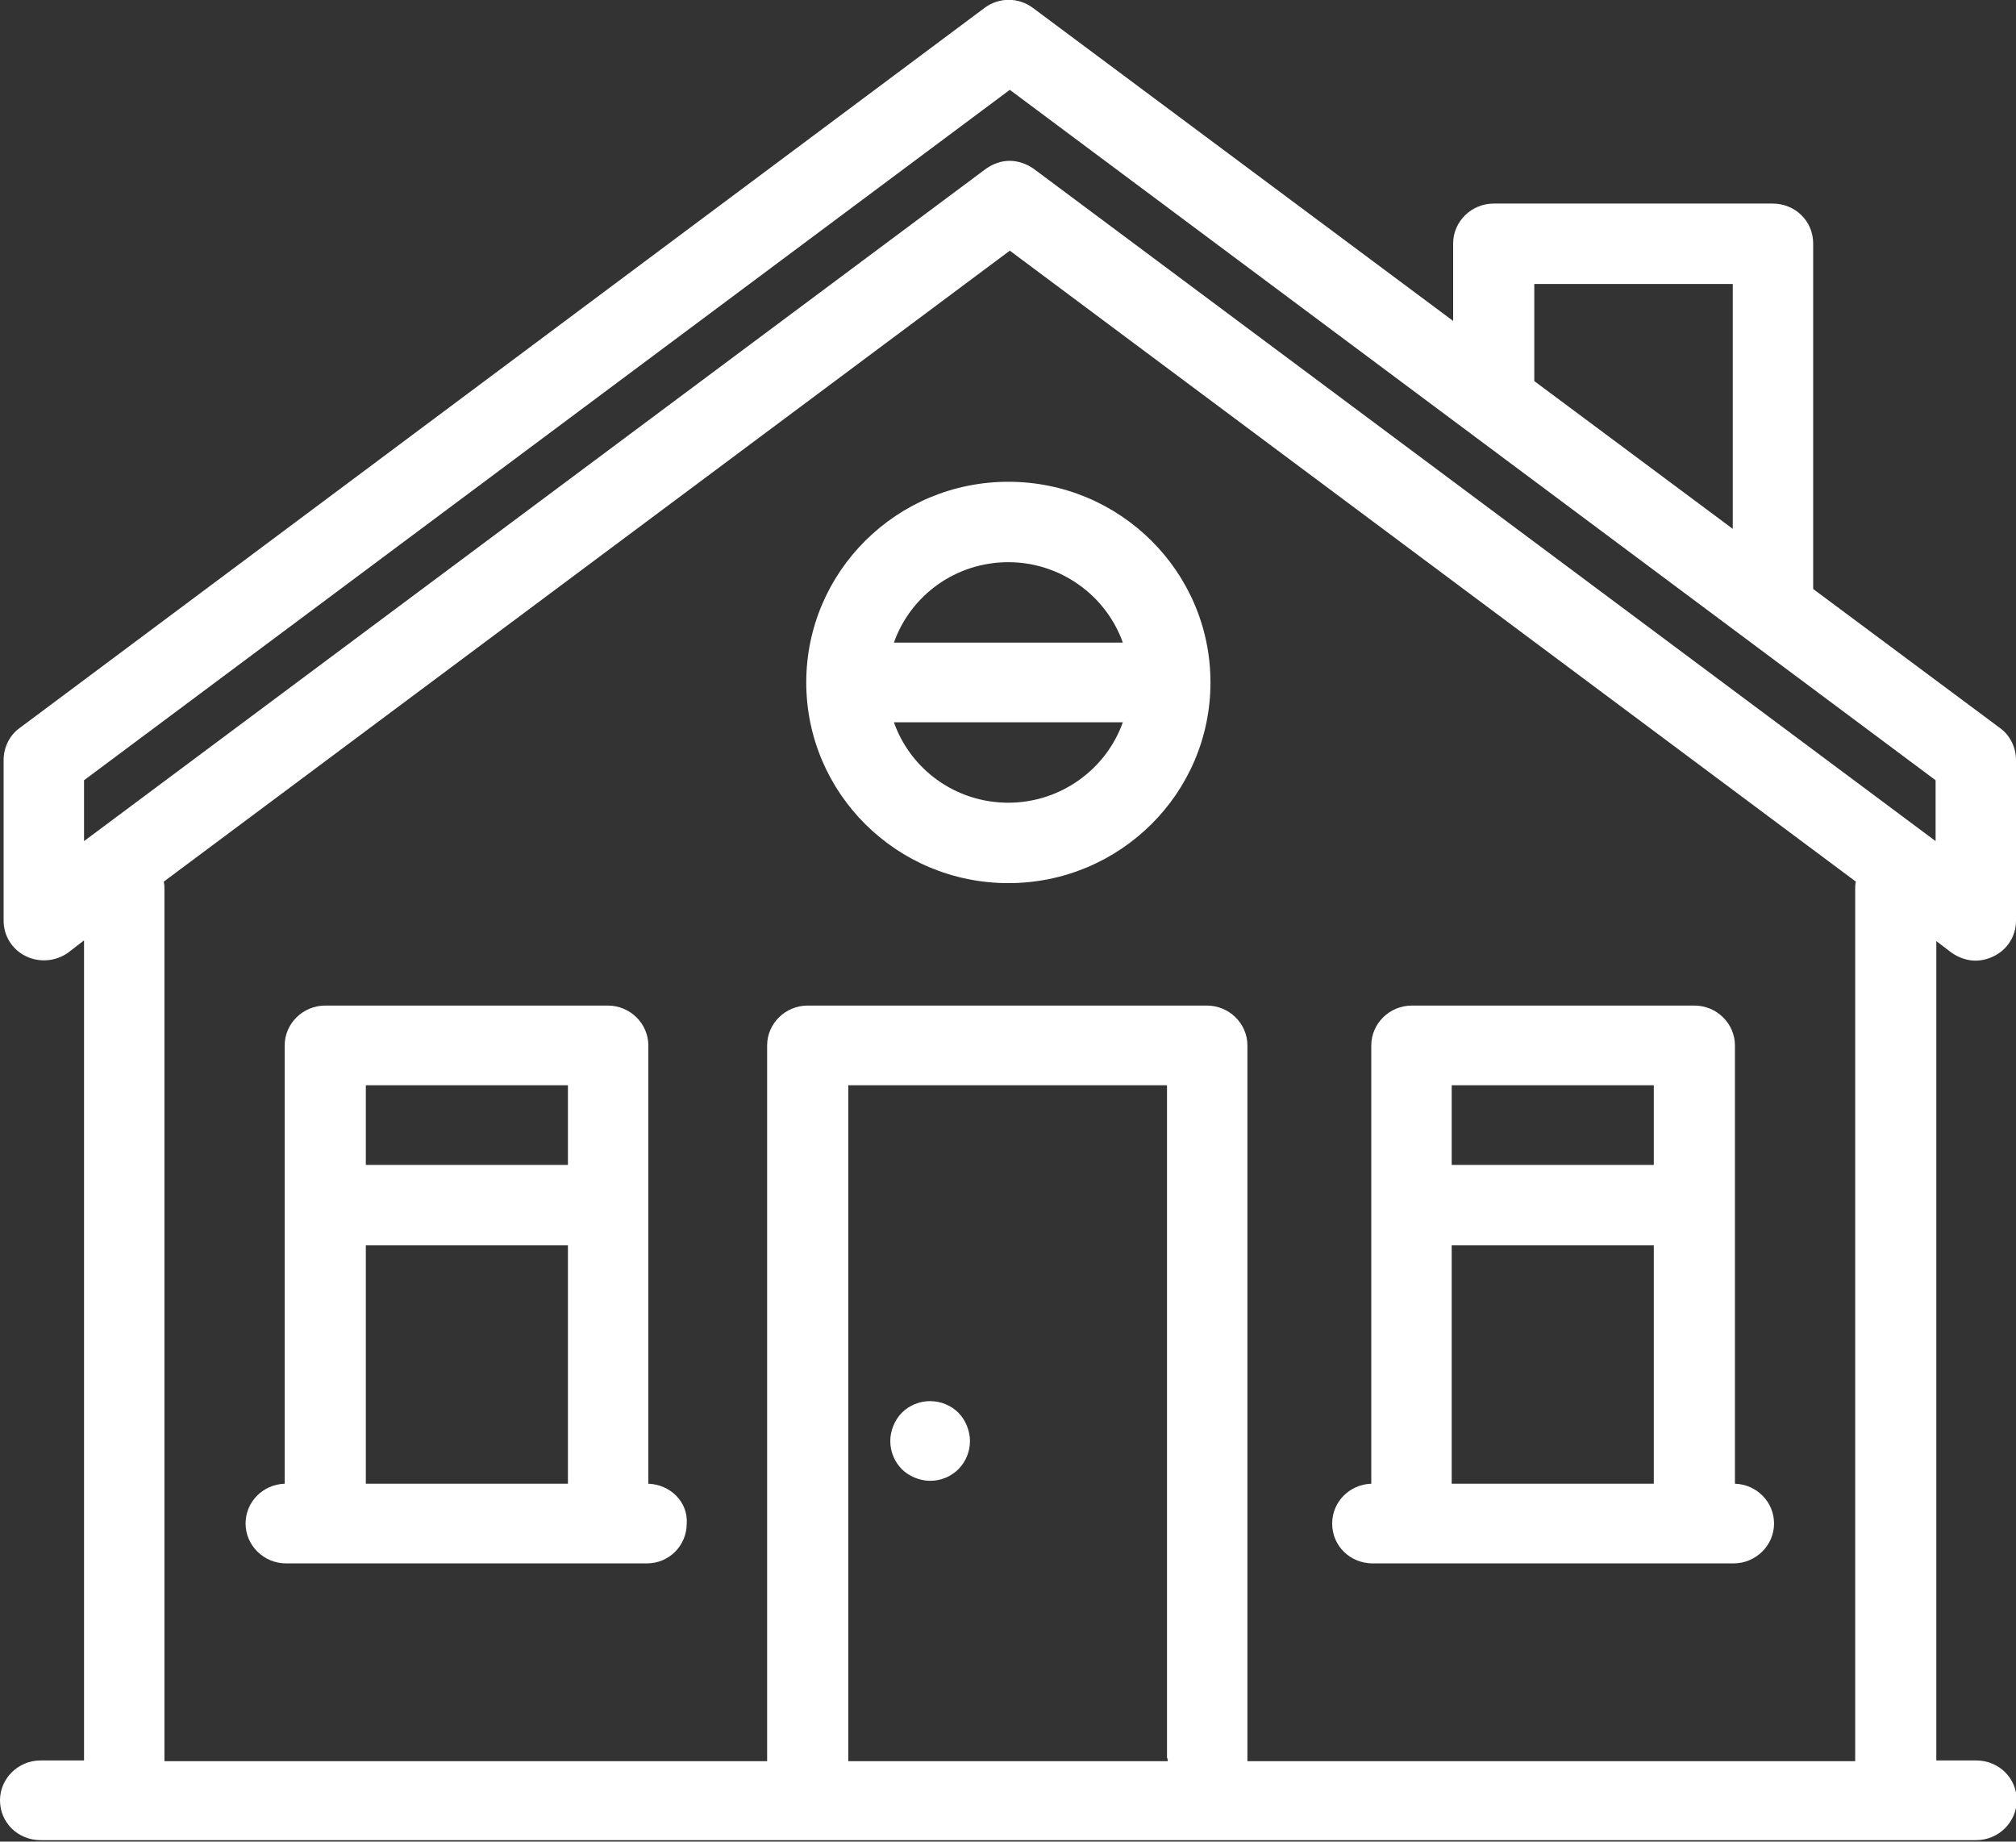
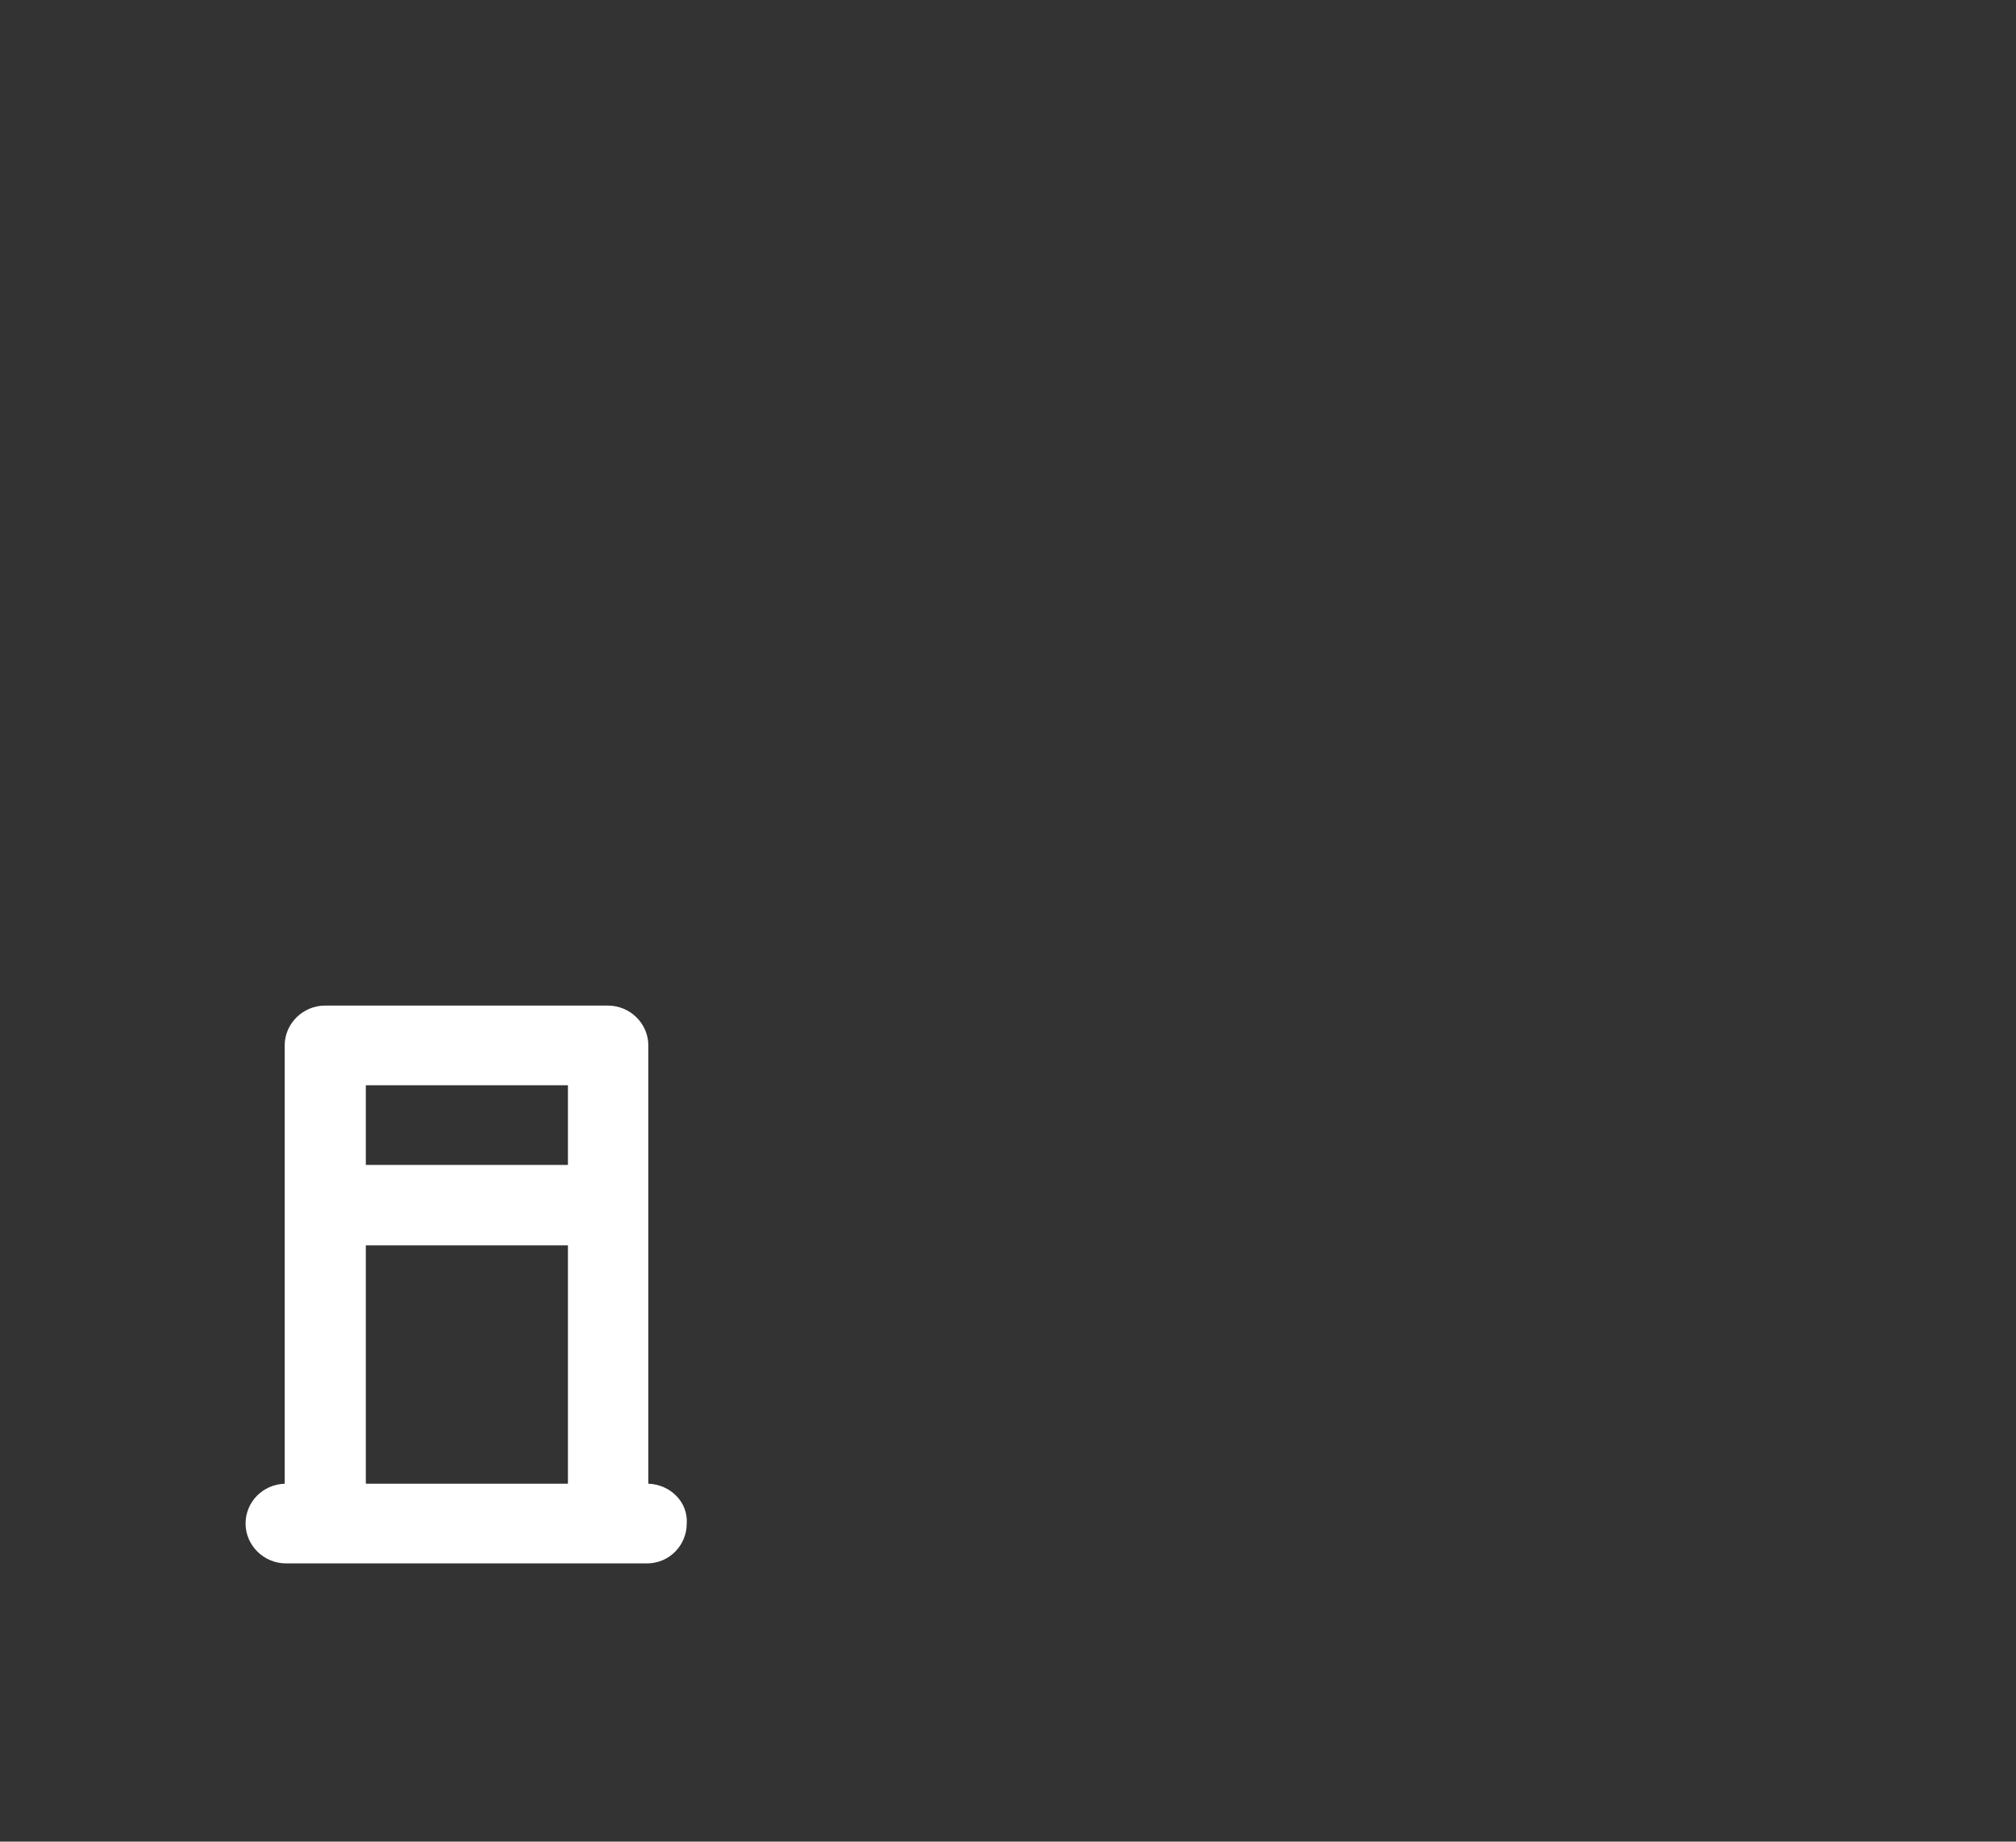
<svg xmlns="http://www.w3.org/2000/svg" version="1.1" id="Layer_1" x="0px" y="0px" viewBox="0 0 278.3 254.2" style="enable-background:new 0 0 278.3 254.2;" xml:space="preserve">
  <rect x="0" y="0" width="278.3" height="254.2" fill="#333333" stroke="none" />
  <style type="text/css">
	.st0{fill-rule:evenodd;clip-rule:evenodd;fill:#FFFFFF;}
</style>
  <g>
-     <path class="st0" d="M269.4,131.5c1,0.7,2.2,1.1,3.3,1.1c0.8,0,1.7-0.2,2.5-0.6c1.9-0.9,3.1-2.8,3.1-4.9v-22.2   c0-1.7-0.8-3.4-2.2-4.4l-25.8-19.2c0-0.1,0-0.1,0-0.2V33.6c0-3.1-2.5-5.5-5.6-5.5h-38.5c-3.1,0-5.6,2.5-5.6,5.5v10.7l-58-43.2   c-2-1.5-4.7-1.5-6.7,0L2.7,100.5c-1.4,1-2.2,2.7-2.2,4.4v22.2c0,2.1,1.2,4,3.1,4.9c1.9,0.9,4.1,0.7,5.8-0.5l2.2-1.7v113.2h-6   c-3.1,0-5.6,2.5-5.6,5.5c0,3.1,2.5,5.5,5.6,5.5h267.2c3.1,0,5.6-2.5,5.6-5.5c0-3.1-2.5-5.5-5.6-5.5h-5.5V129.9L269.4,131.5   L269.4,131.5z M211.8,39.2h27.4V73l-27.4-20.4V39.2L211.8,39.2z M11.6,107.7l127.8-95.3l127.8,95.3v8.4L142.7,23.3   c-1-0.7-2.2-1.1-3.3-1.1c-1.2,0-2.3,0.4-3.3,1.1L11.6,116.1V107.7L11.6,107.7z M161.2,243.1h-44.1c0-0.2,0-0.4,0-0.5v-92.8h44v92.8   C161.2,242.8,161.2,242.9,161.2,243.1L161.2,243.1z M256.1,122.8v120.3h-83.9c0-0.2,0-0.4,0-0.5v-98.3c0-3-2.5-5.5-5.6-5.5h-55.1   c-3.1,0-5.6,2.5-5.6,5.5v98.3c0,0.2,0,0.4,0,0.5H22.7V122.8c0-0.4,0-0.7-0.1-1.1l116.8-87.1l116.8,87.1   C256.1,122,256.1,122.4,256.1,122.8z" />
-     <path class="st0" d="M128.4,193.4c-1.5,0-2.9,0.6-3.9,1.6c-1,1-1.6,2.5-1.6,3.9c0,1.5,0.6,2.9,1.6,3.9c1,1,2.5,1.6,3.9,1.6   c1.5,0,2.9-0.6,3.9-1.6c1-1,1.6-2.4,1.6-3.9c0-1.4-0.6-2.9-1.6-3.9C131.3,194,129.9,193.4,128.4,193.4z" />
-     <path class="st0" d="M111.3,94.2c0,15.3,12.5,27.7,27.9,27.7c15.4,0,27.9-12.4,27.9-27.7c0-15.3-12.5-27.7-27.9-27.7   C123.8,66.5,111.3,78.9,111.3,94.2L111.3,94.2z M139.2,110.8c-7.3,0-13.5-4.6-15.8-11.1H155C152.7,106.2,146.4,110.8,139.2,110.8   L139.2,110.8z M155,88.7h-31.6c2.3-6.5,8.5-11.1,15.8-11.1C146.4,77.6,152.7,82.2,155,88.7z" />
    <path class="st0" d="M89.5,204.8v-60.5c0-3-2.5-5.5-5.6-5.5h-39c-3.1,0-5.6,2.5-5.6,5.5v60.5c-3,0.1-5.4,2.5-5.4,5.5   c0,3,2.5,5.5,5.6,5.5h49.8c3.1,0,5.5-2.5,5.5-5.5C95,207.3,92.5,204.9,89.5,204.8L89.5,204.8z M78.4,149.8v11H50.5v-11H78.4   L78.4,149.8z M50.5,204.8v-32.9h27.9v32.9H50.5z" />
-     <path class="st0" d="M189.5,215.8h49.8c3.1,0,5.6-2.5,5.6-5.5c0-3-2.4-5.4-5.4-5.5v-60.5c0-3-2.5-5.5-5.6-5.5h-39   c-3.1,0-5.6,2.5-5.6,5.5v60.5c-3,0.1-5.4,2.5-5.4,5.5C183.9,213.4,186.4,215.8,189.5,215.8L189.5,215.8z M200.4,204.8v-32.9h27.9   v32.9H200.4L200.4,204.8z M228.3,149.8v11h-27.9v-11H228.3z" />
  </g>
</svg>